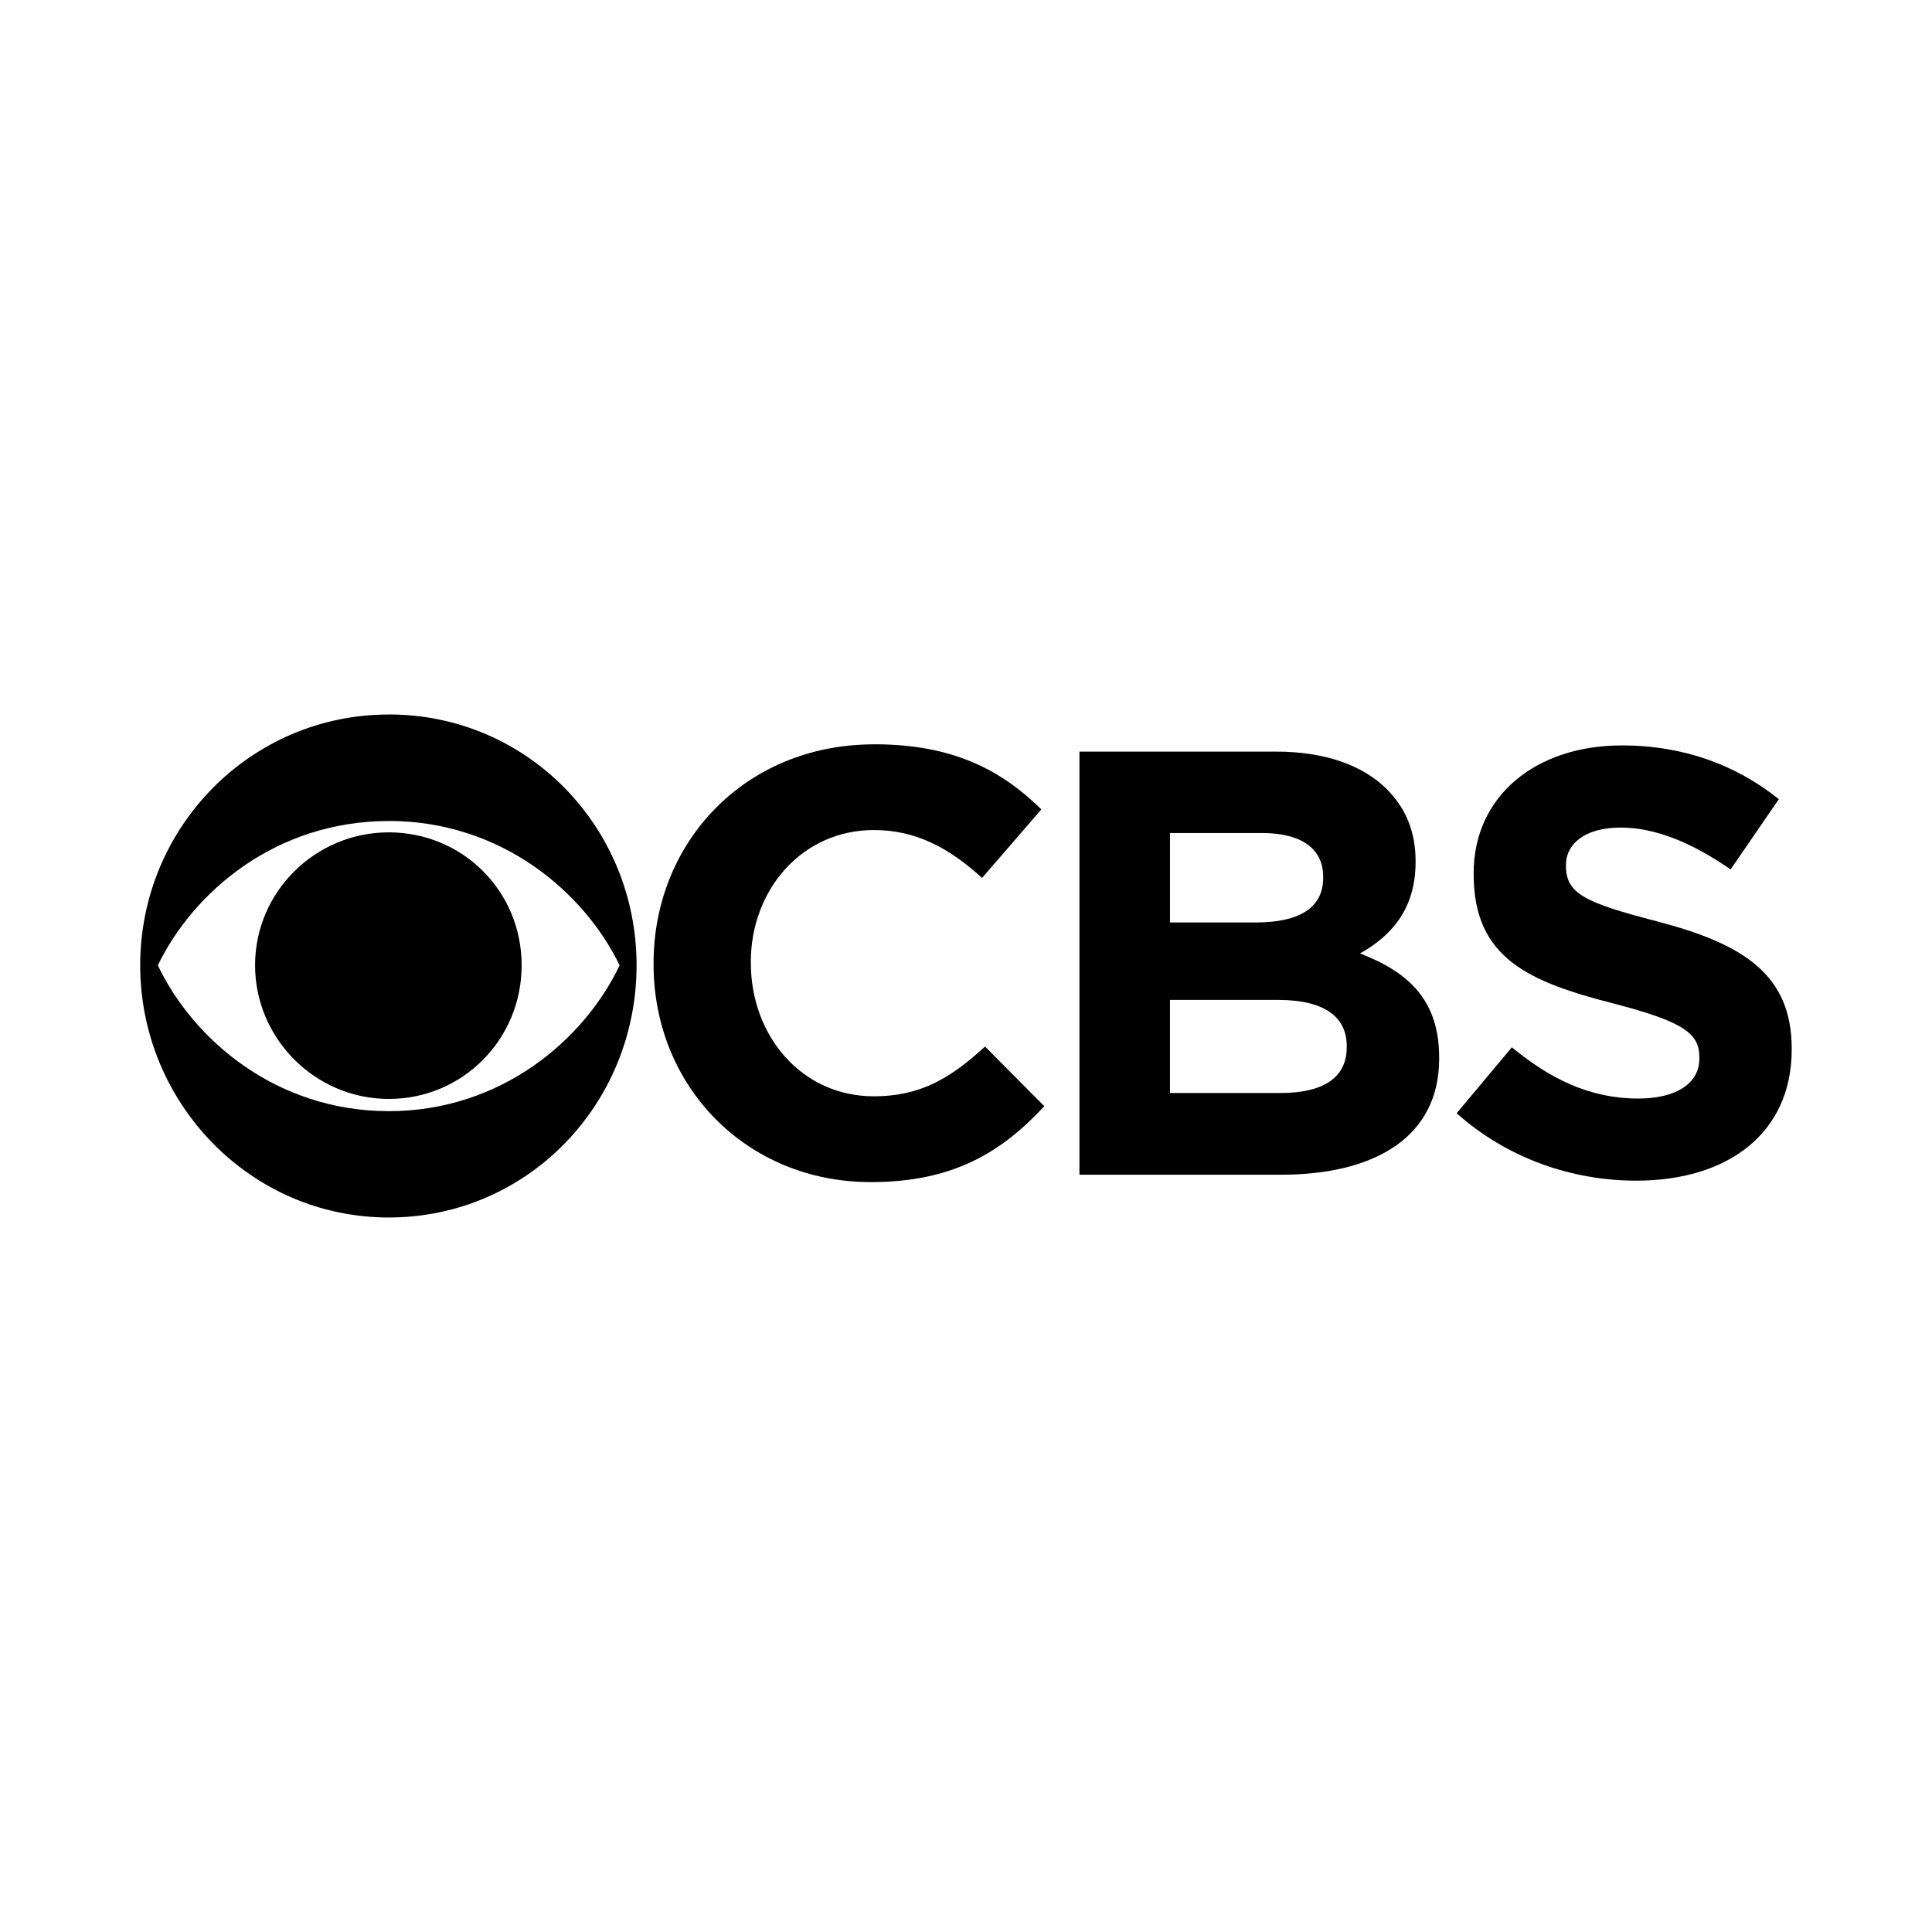
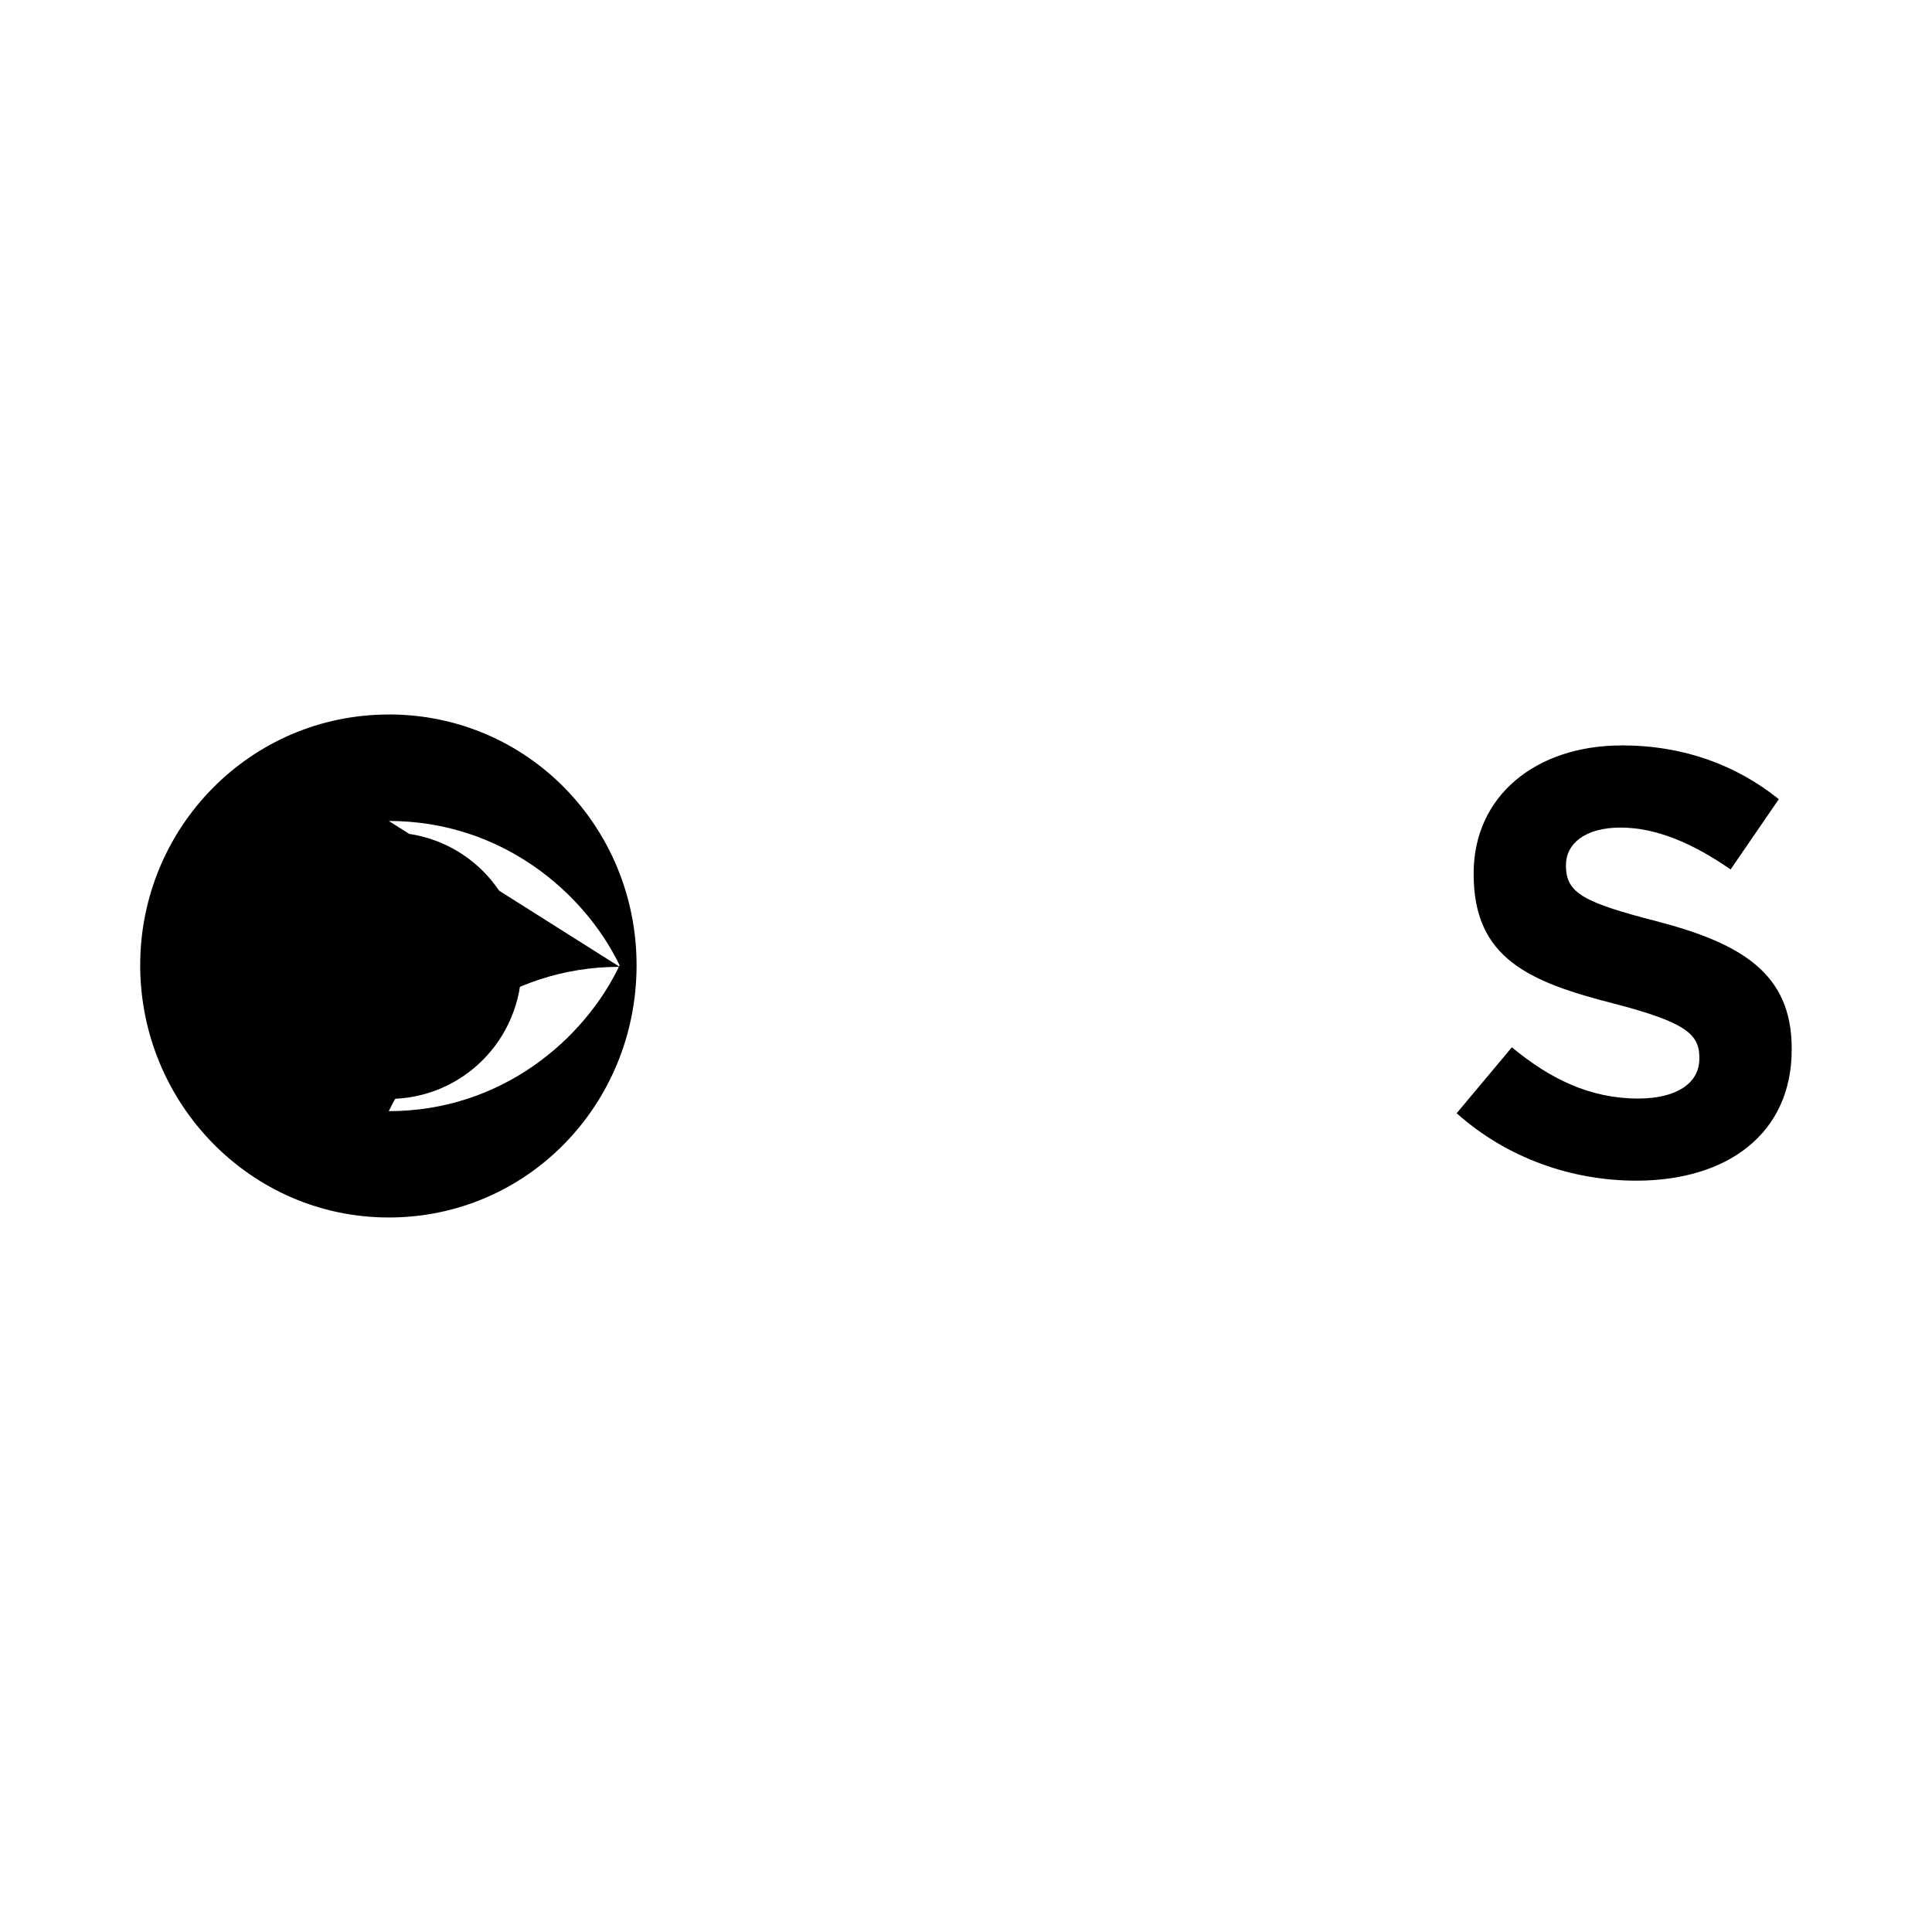
<svg xmlns="http://www.w3.org/2000/svg" id="Layer_2" viewBox="0 0 351 351">
  <defs>
    <style>.cls-1{fill:none;}.cls-1,.cls-2{stroke-width:0px;}</style>
  </defs>
  <g id="Layer_1-2">
    <g id="layer1">
      <g id="g3017">
-         <path id="path3003" class="cls-2" d="m70.63,129.81c-25.15,0-45.16,20.54-45.16,45.55s20,45.83,45.16,45.83,45.02-20.54,45.02-45.83c0-25.02-19.73-45.56-45.02-45.56Zm0,19.34c20.54,0,35.58,13.04,41.94,26.23-6.36,13.38-21.4,26.49-41.94,26.49s-35.6-13.11-41.95-26.49c6.35-13.18,21.28-26.22,41.95-26.22h0Zm0,2.07c-13.38,0-24.29,10.83-24.29,24.14s10.91,24.29,24.29,24.29,24.14-10.77,24.14-24.28-10.76-24.15-24.14-24.15Z" />
-         <path id="path3005" class="cls-2" d="m158.82,135.23c-23.62,0-40.08,17.93-40.08,39.73v.26c0,22.08,16.79,39.54,39.48,39.54,14.78,0,23.62-5.29,31.51-13.79l-10.77-10.83c-6.02,5.48-11.45,9.03-20.21,9.03-13.18,0-22.34-11.05-22.34-24.22v-.2c0-13.18,9.37-23.95,22.34-23.95,7.69,0,13.72,3.28,19.67,8.7l10.77-12.45c-7.16-7.02-15.85-11.83-30.37-11.83Z" />
-         <path id="path3007" class="cls-2" d="m196.11,136.56v76.86h36.59c17.32,0,28.76-7.02,28.76-21.06v-.27c0-10.3-5.48-15.46-14.38-18.87,5.49-3.07,10.1-7.89,10.1-16.59v-.2c0-5.29-1.74-9.57-5.29-13.12-4.41-4.35-11.3-6.76-20.07-6.76h-35.71Zm16.45,14.78h16.73c7.16,0,11.1,2.88,11.1,7.89v.27c0,5.69-4.75,8.09-12.24,8.09h-15.59s0-16.26,0-16.26h0Zm0,30.32h19.61c8.62,0,12.5,3.21,12.5,8.36v.26c0,5.69-4.54,8.29-11.97,8.29h-20.14s0-16.92,0-16.92h0Z" />
+         <path id="path3003" class="cls-2" d="m70.63,129.81c-25.15,0-45.16,20.54-45.16,45.55s20,45.83,45.16,45.83,45.02-20.54,45.02-45.83c0-25.02-19.73-45.56-45.02-45.56Zm0,19.34c20.54,0,35.58,13.04,41.94,26.23-6.36,13.38-21.4,26.49-41.94,26.49c6.35-13.18,21.28-26.22,41.95-26.22h0Zm0,2.07c-13.38,0-24.29,10.83-24.29,24.14s10.91,24.29,24.29,24.29,24.14-10.77,24.14-24.28-10.76-24.15-24.14-24.15Z" />
        <path id="path3009" class="cls-2" d="m294.62,135.43c-15.65,0-26.89,9.23-26.89,23.2v.21c0,15.26,10.03,19.54,25.48,23.49,12.84,3.34,15.52,5.48,15.52,9.76v.27c0,4.48-4.22,7.22-11.11,7.22-8.83,0-16.06-3.62-22.95-9.31l-10.03,11.98c9.23,8.23,21,12.25,32.64,12.25h0c16.59,0,28.23-8.58,28.23-23.82v-.2c0-13.44-8.83-19.01-24.42-23.08-13.24-3.42-16.59-5.08-16.59-10.1v-.2c0-3.75,3.41-6.75,9.9-6.75s13.18,2.87,20.01,7.61l8.76-12.77c-7.76-6.22-17.32-9.77-28.56-9.77Z" />
      </g>
    </g>
    <rect class="cls-1" width="351" height="351" />
  </g>
</svg>